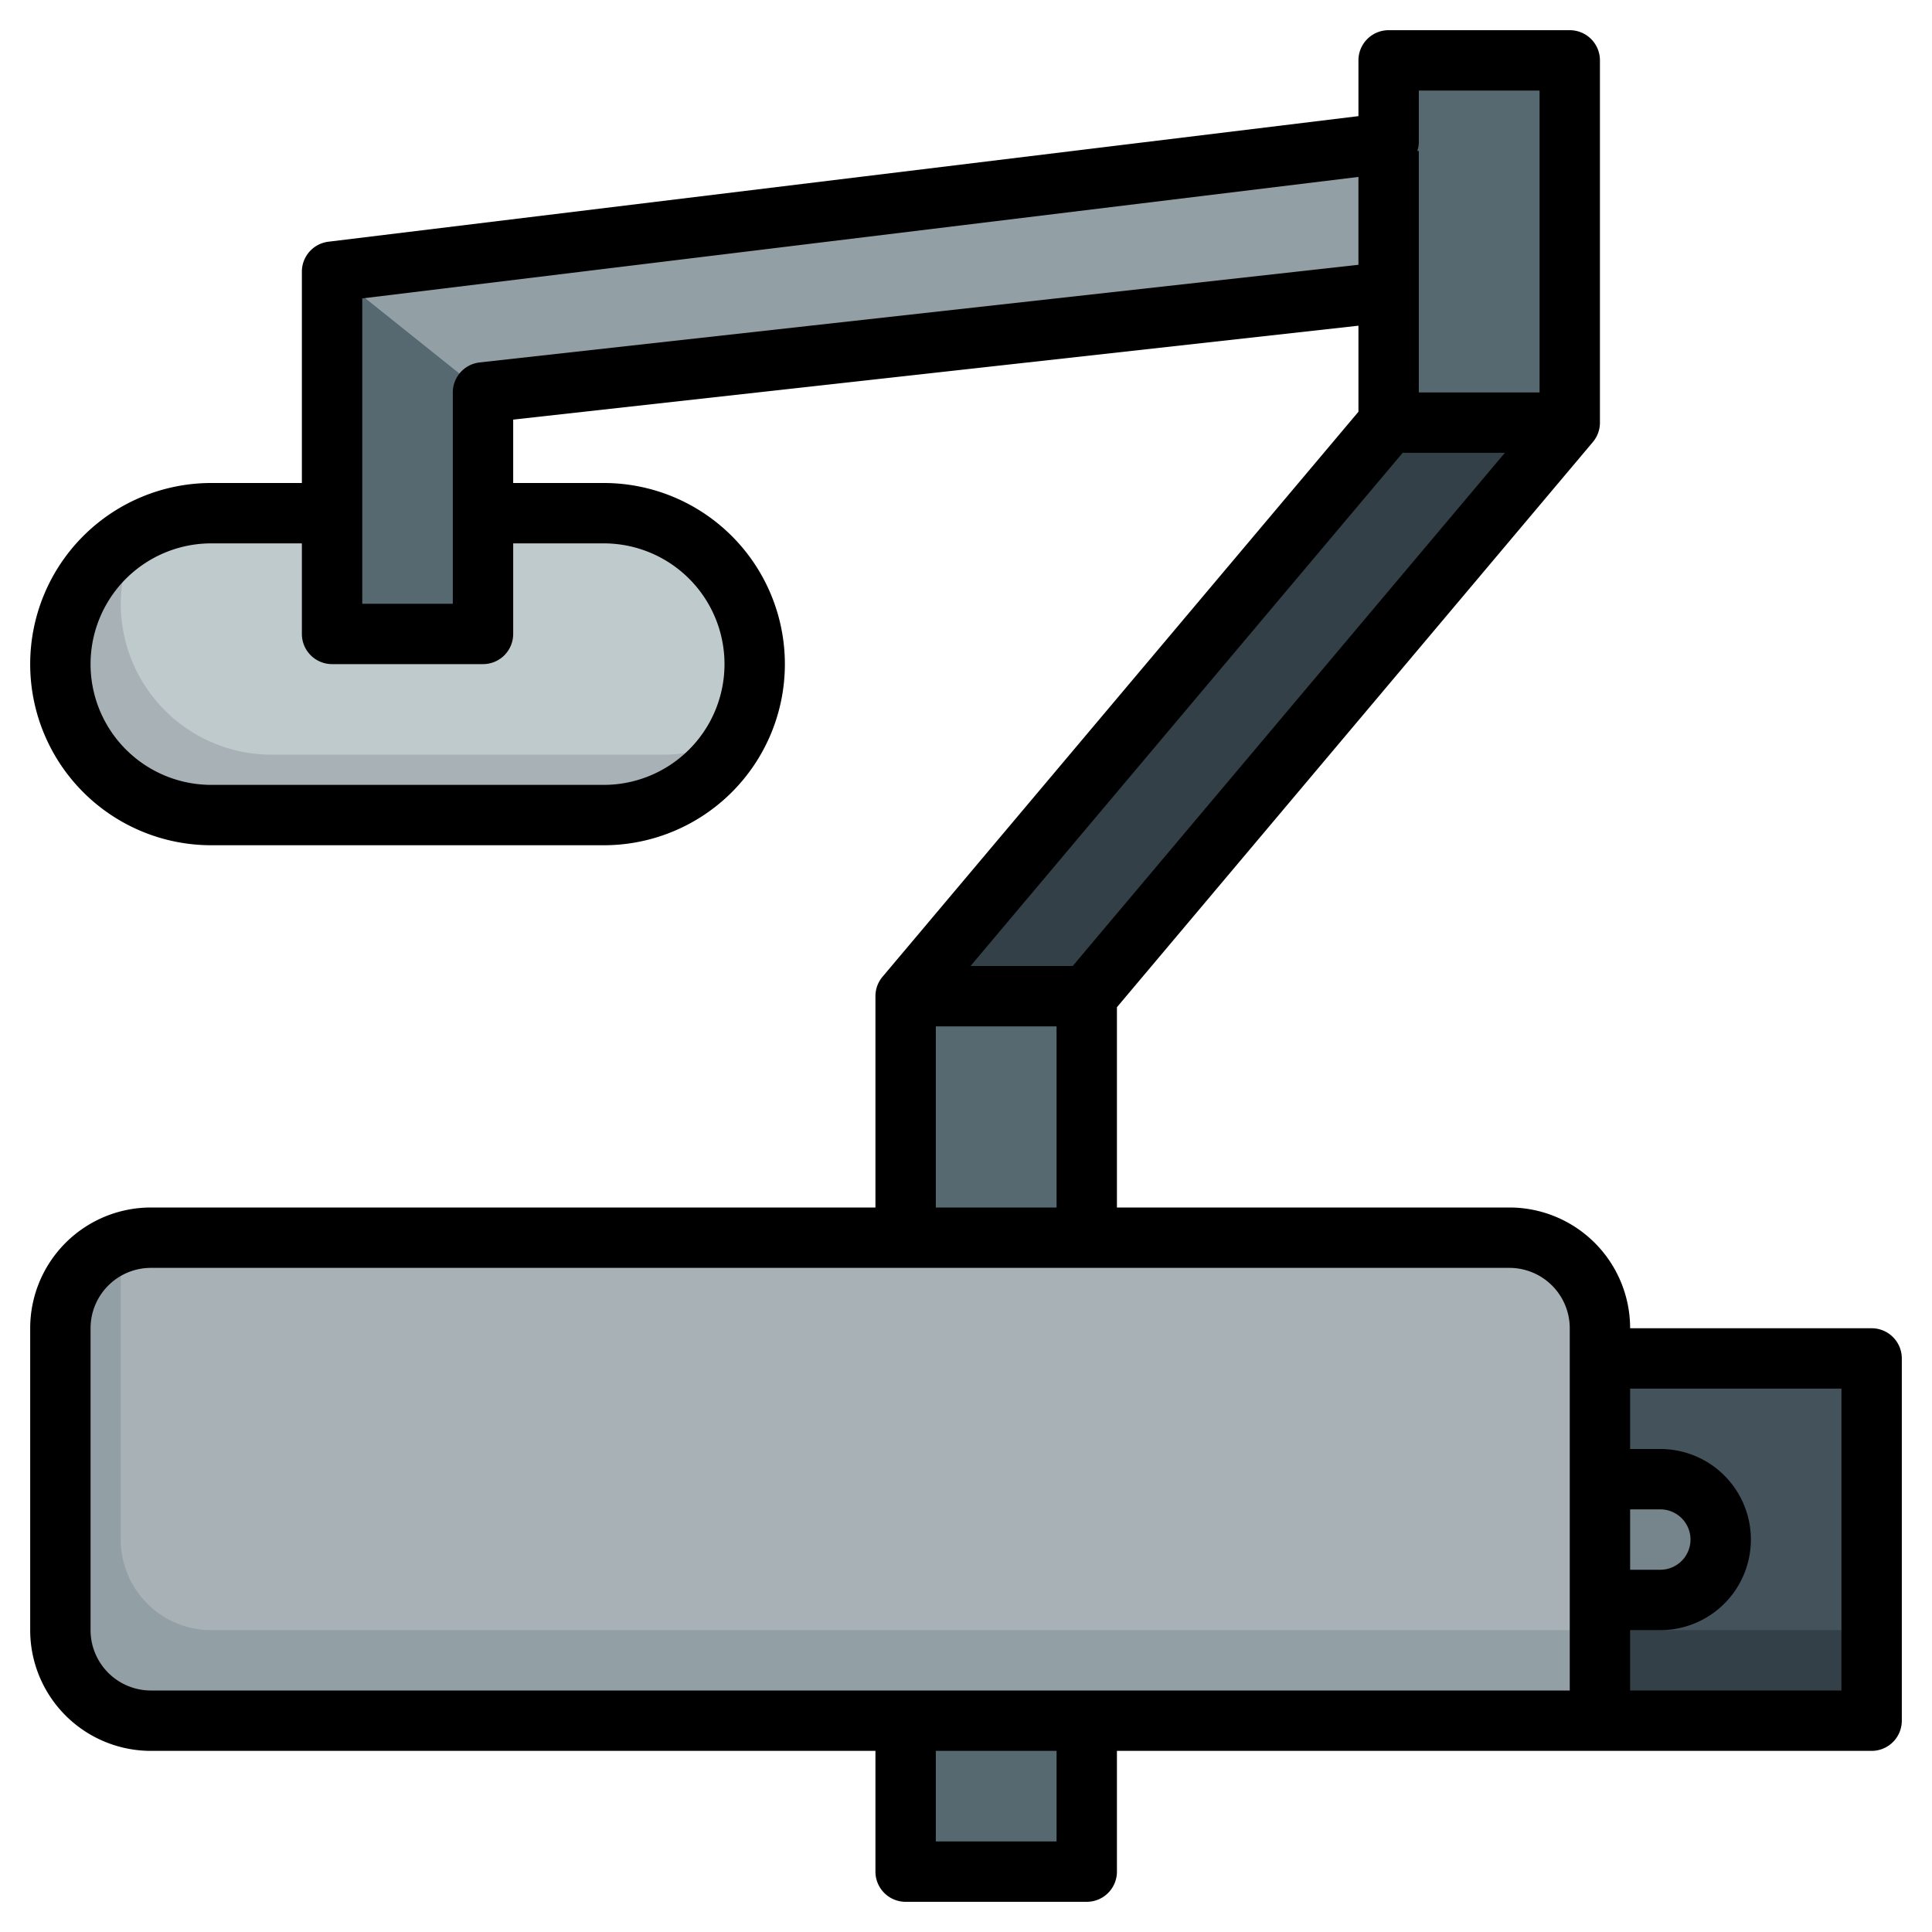
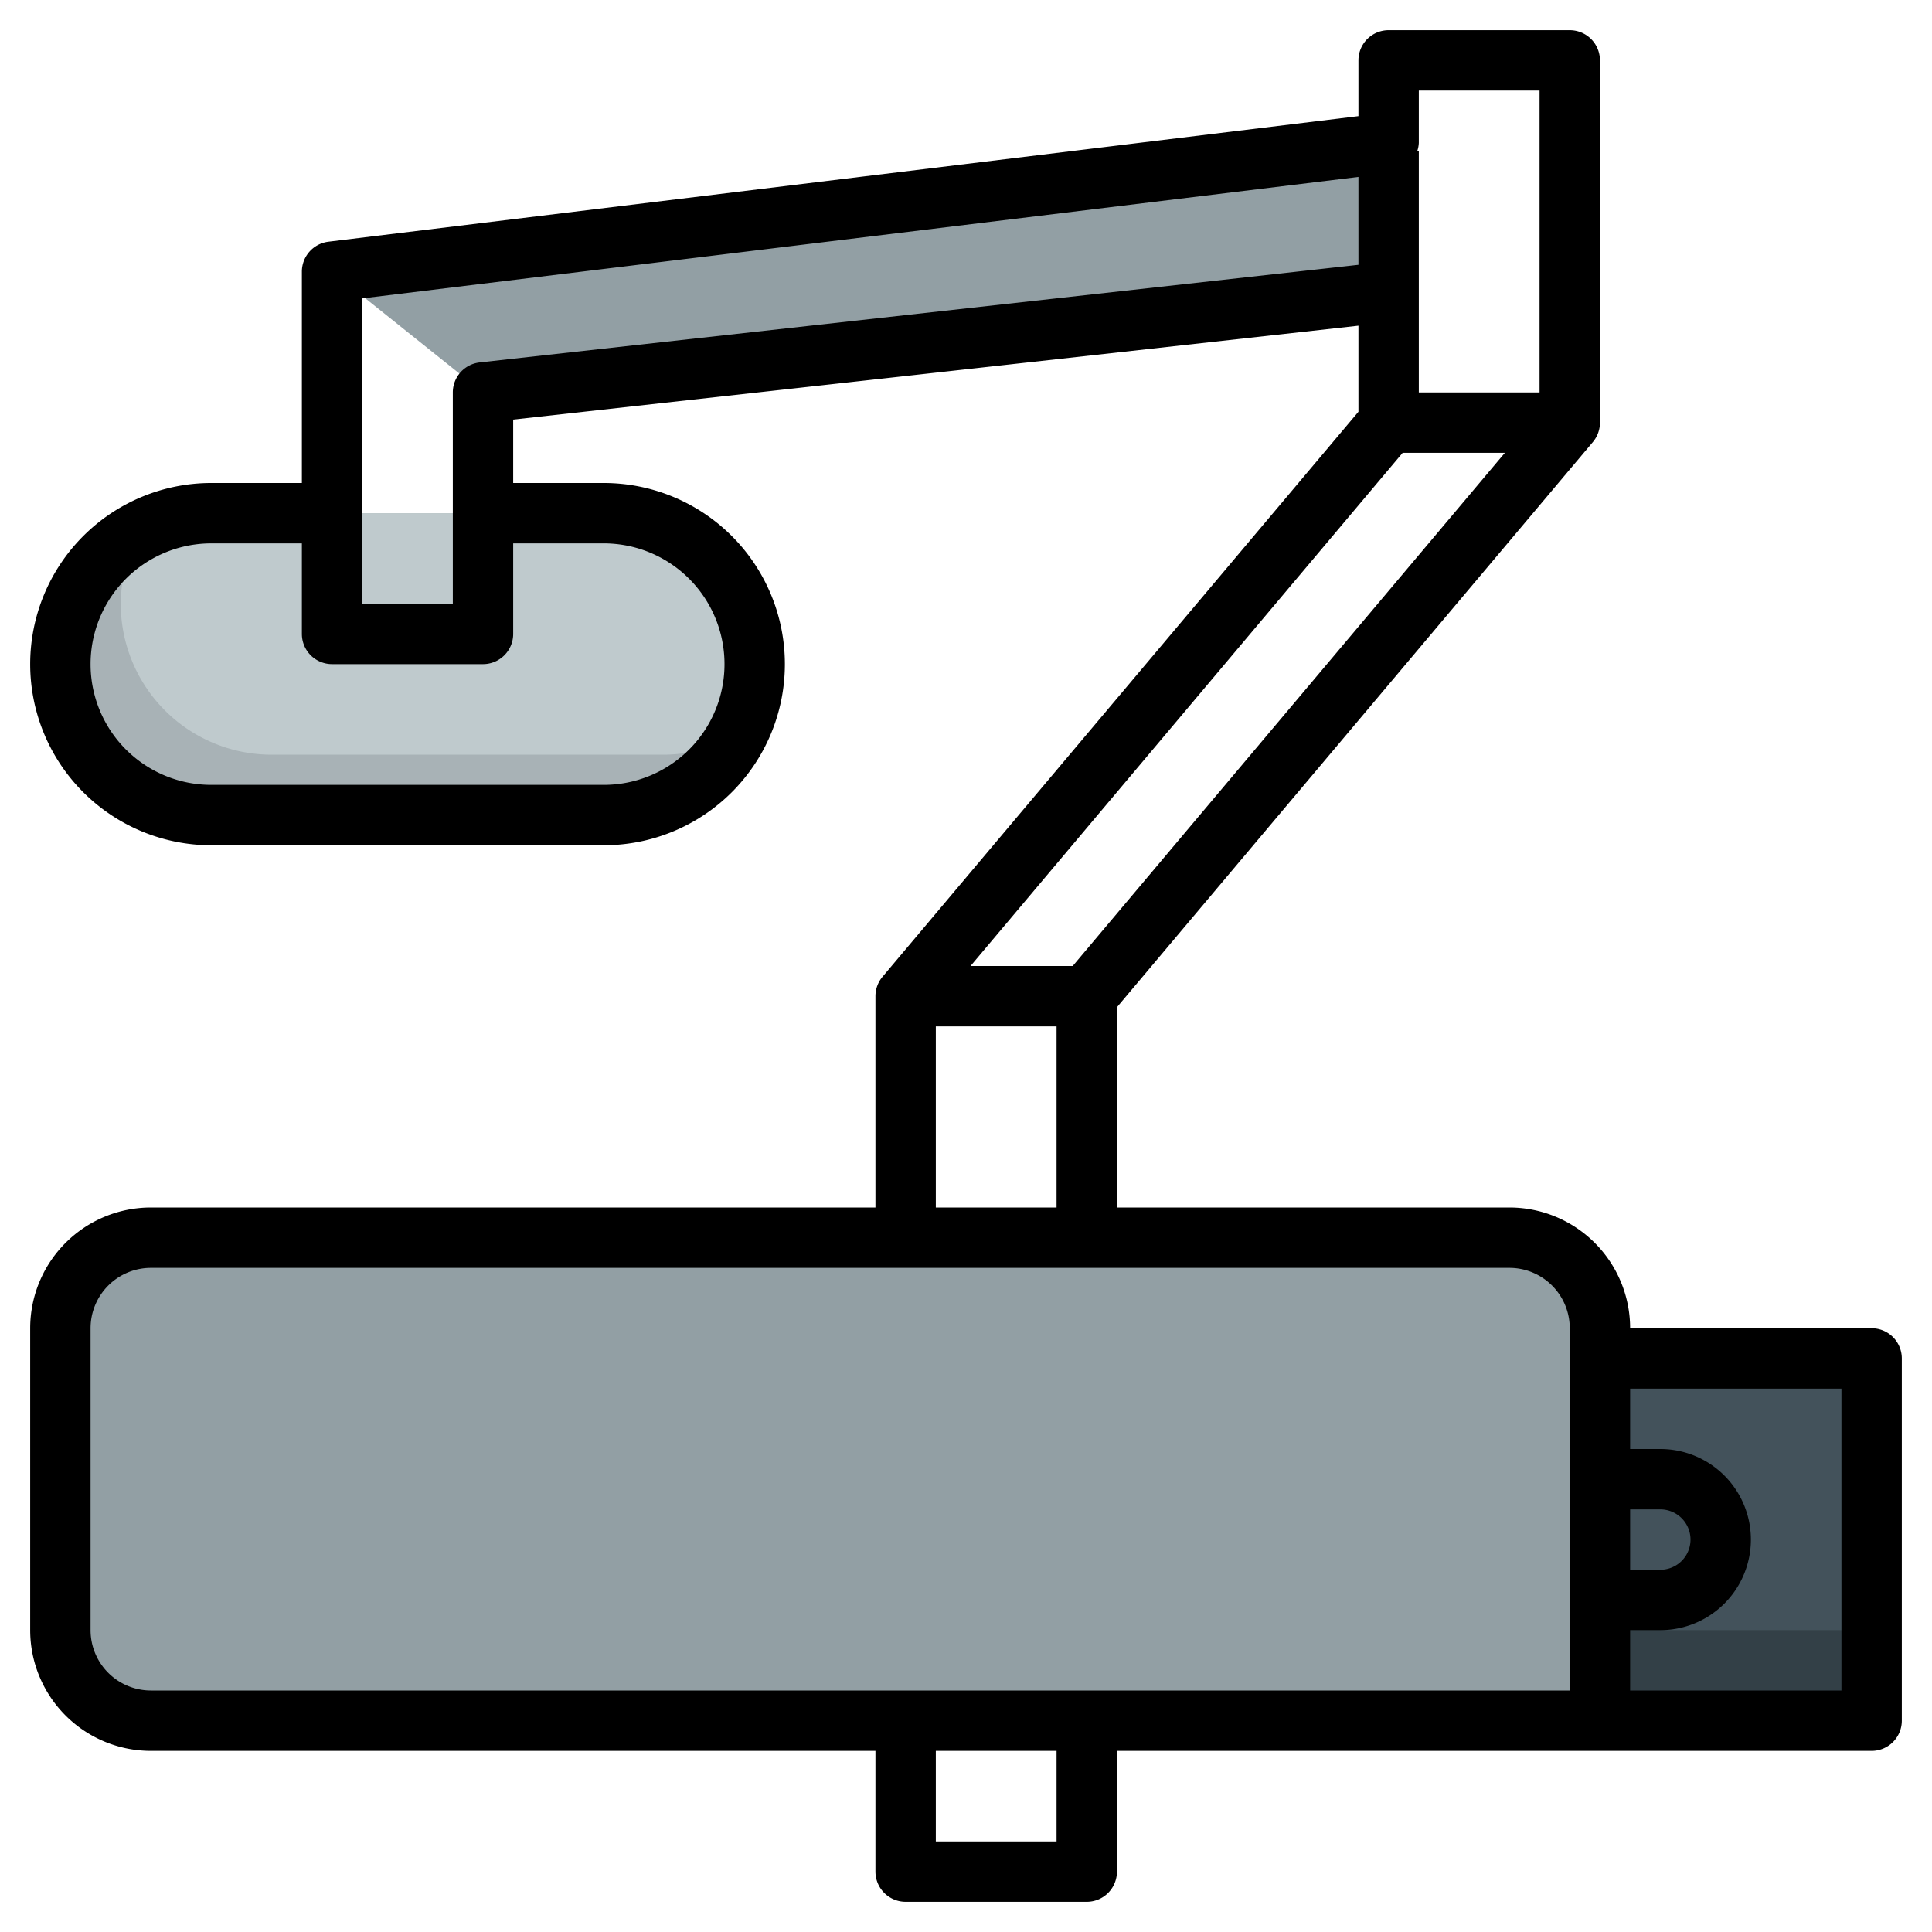
<svg xmlns="http://www.w3.org/2000/svg" height="512" viewBox="0 0 64 64" width="512">
  <g id="Layer_17" data-name="Layer 17">
    <rect fill="#a8b2b6" height="10" rx="5" width="23" x="2" y="17" />
    <path d="m20 17h-13a4.95 4.95 0 0 0 -2.375.625 4.95 4.95 0 0 0 -.625 2.375 5 5 0 0 0 5 5h13a4.95 4.95 0 0 0 2.375-.625 4.95 4.95 0 0 0 .625-2.375 5 5 0 0 0 -5-5z" fill="#bfcacd" />
-     <path d="m30 62h6v-29l16-19v-12h-6v2.732l-35 4.268v12h5v-8l30-3.333v4.333l-16 19z" fill="#566870" />
    <path d="m62 57h-57a3 3 0 0 1 -3-3v-10a3 3 0 0 1 3-3h45a3 3 0 0 1 3 3v1h9z" fill="#929fa4" />
-     <path d="m53 44a3 3 0 0 0 -3-3h-45a2.986 2.986 0 0 0 -1 .183v9.817a3 3 0 0 0 3 3h55v-9h-9z" fill="#a8b2b6" />
    <path d="m53 57v-12h9v12z" fill="#334047" />
    <path d="m53 46.875v7.125h9v-9h-9z" fill="#43525b" />
-     <path d="m53 49h2a2 2 0 0 1 2 2 2 2 0 0 1 -2 2h-2" fill="#76858b" />
-     <path d="m36 33h-6l16-19h6z" fill="#334047" />
-     <path d="m16 13-5-4 35-4.268v4.935z" fill="#929fa4" />
+     <path d="m16 13-5-4 35-4.268v4.935" fill="#929fa4" />
    <path d="m62 44h-8a4 4 0 0 0 -4-4h-13v-6.635l15.765-18.721a1 1 0 0 0 .235-.644v-12a1 1 0 0 0 -1-1h-6a1 1 0 0 0 -1 1v1.847l-34.121 4.16a1 1 0 0 0 -.879.993v7h-3a6 6 0 0 0 0 12h13a6 6 0 0 0 0-12h-3v-2.1l28-3.111v2.851l-15.765 18.716a1 1 0 0 0 -.235.644v7h-24a4 4 0 0 0 -4 4v10a4 4 0 0 0 4 4h24v4a1 1 0 0 0 1 1h6a1 1 0 0 0 1-1v-4h25a1 1 0 0 0 1-1v-12a1 1 0 0 0 -1-1zm-8 6h1a1 1 0 0 1 0 2h-1zm-7-47h4v10h-4v-8h-.05a.963.963 0 0 0 .05-.268zm-27 15a4 4 0 0 1 0 8h-13a4 4 0 0 1 0-8h3v3a1 1 0 0 0 1 1h5a1 1 0 0 0 1-1v-3zm-4.11-5.994a1 1 0 0 0 -.89.994v7h-3v-10.115l33-4.024v2.911zm30.575 2.994h3.386l-14.316 17h-3.385zm-15.465 19h4v6h-4zm-28 20v-10a2 2 0 0 1 2-2h45a2 2 0 0 1 2 2v12h-47a2 2 0 0 1 -2-2zm32 7h-4v-3h4zm26-5h-7c0-.258 0-.547 0-.875v-1.125h1a3 3 0 0 0 0-6h-1v-2h7z" />
  </g>
</svg>